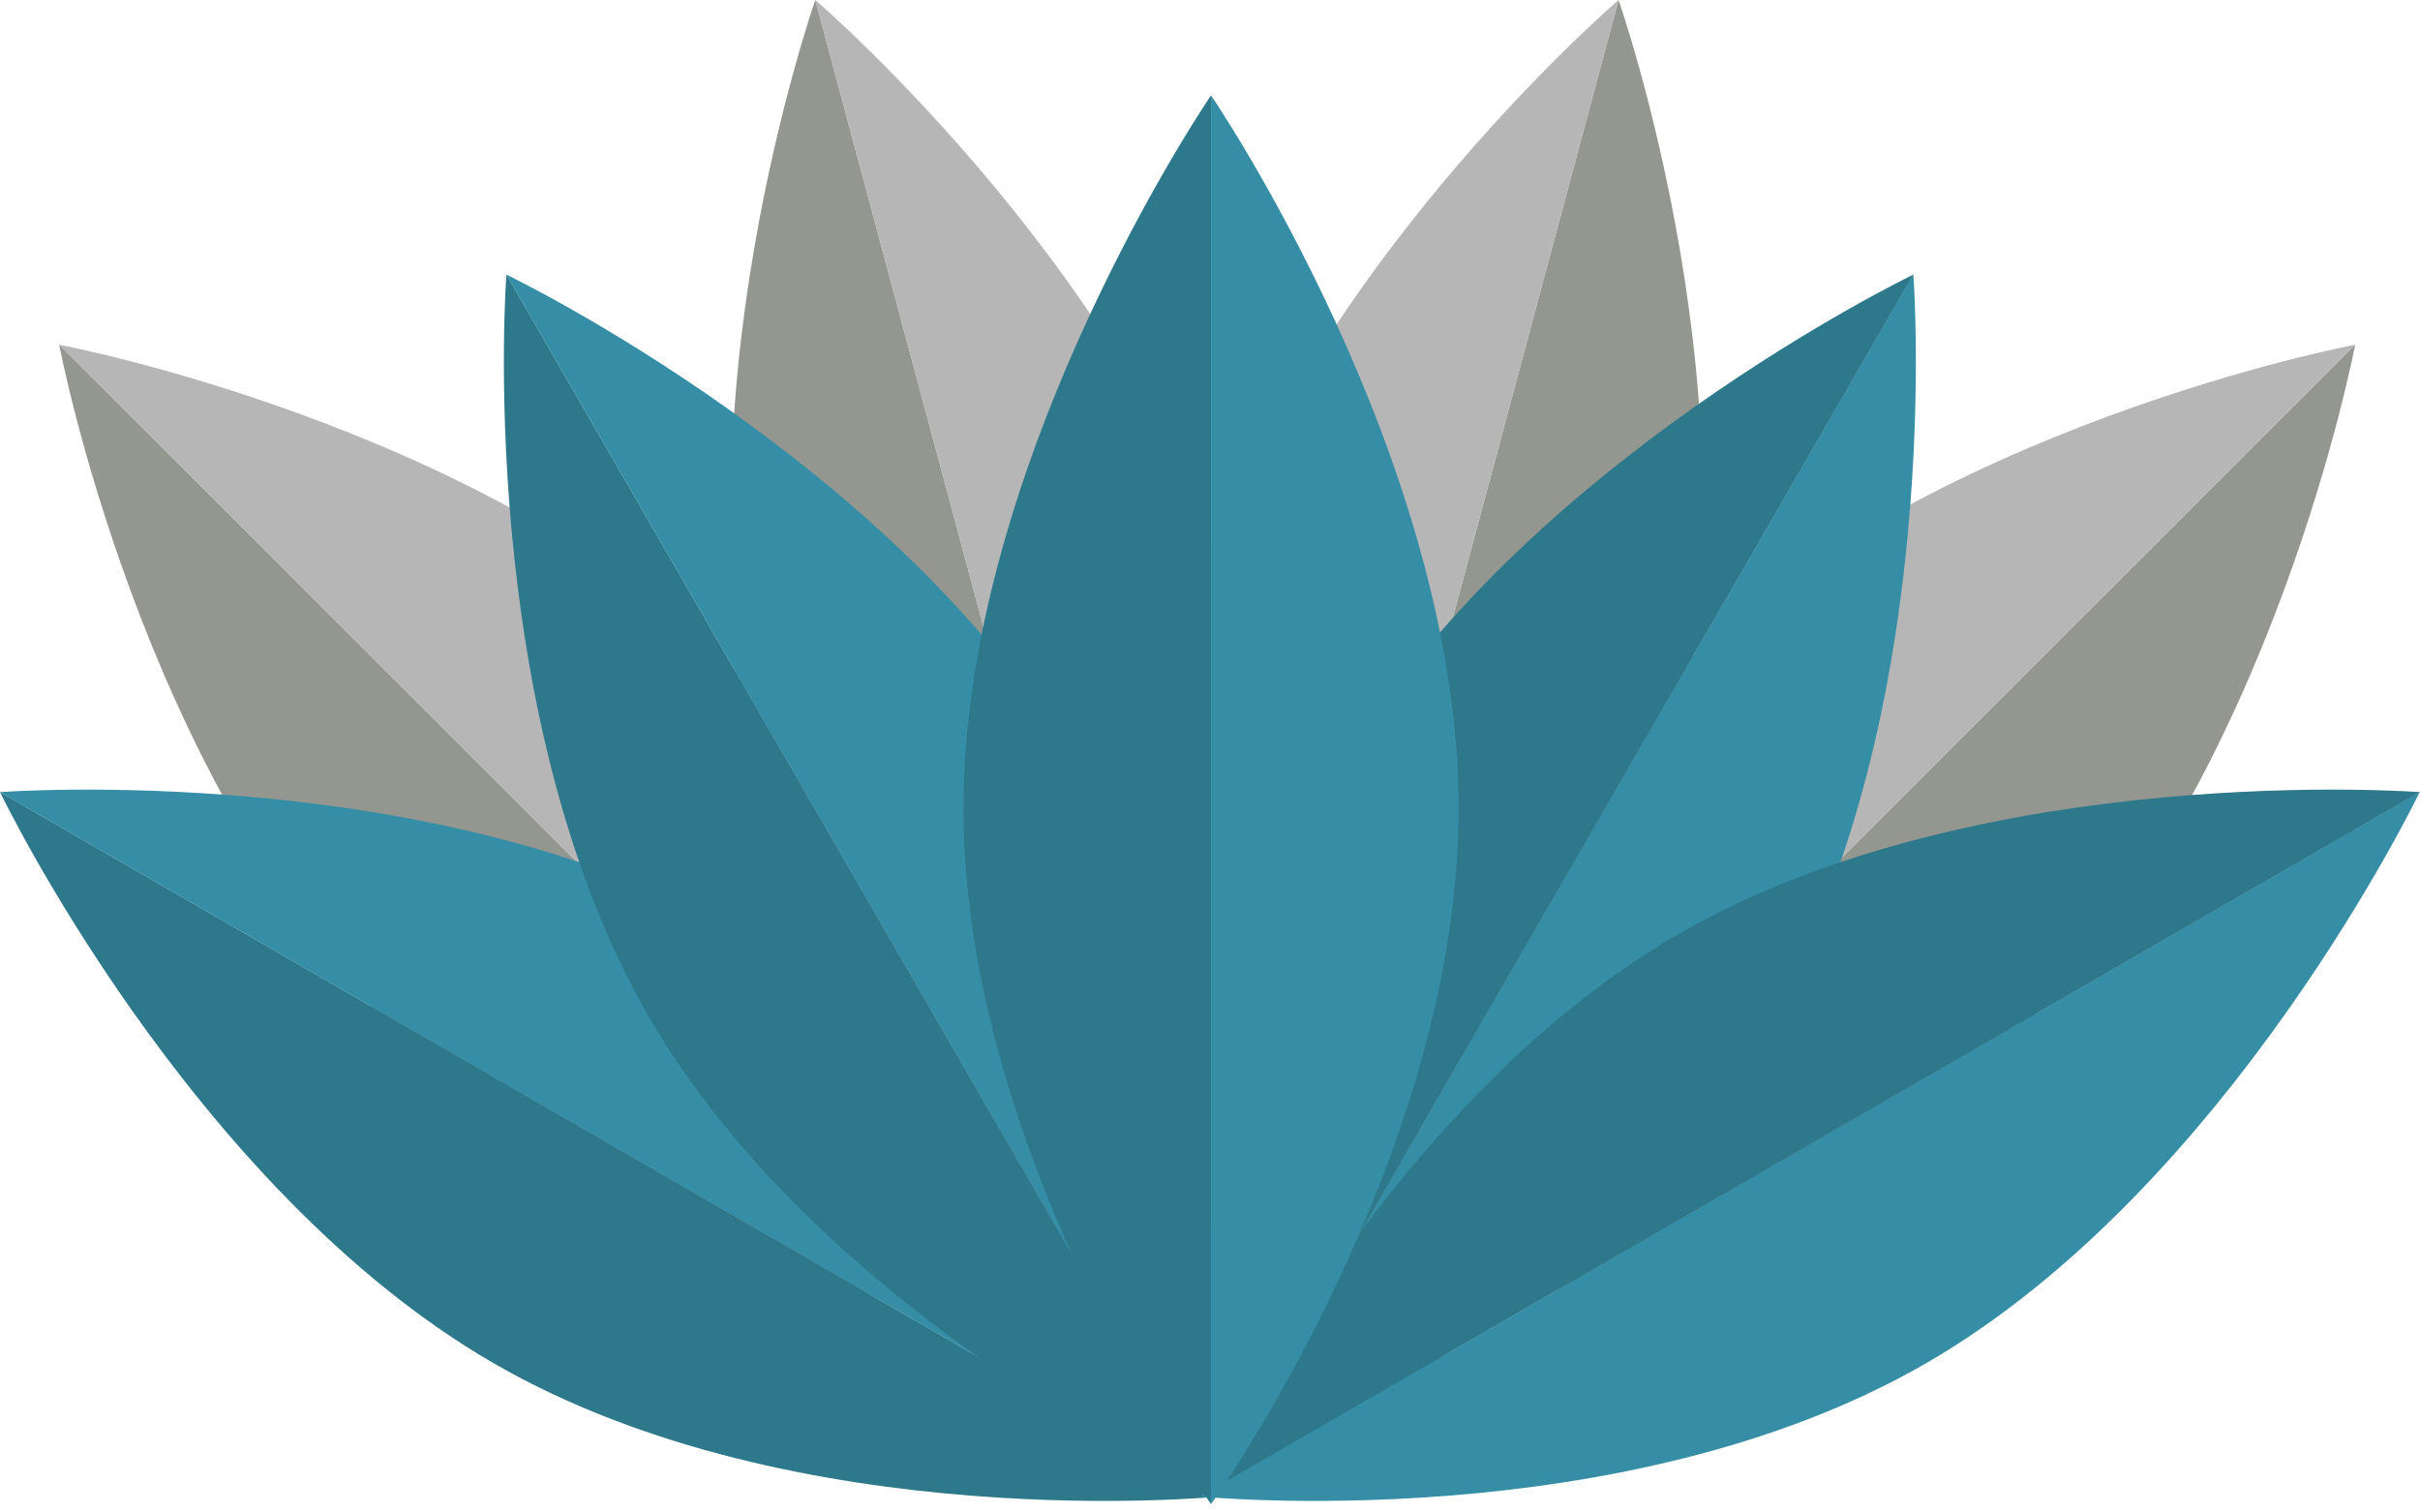
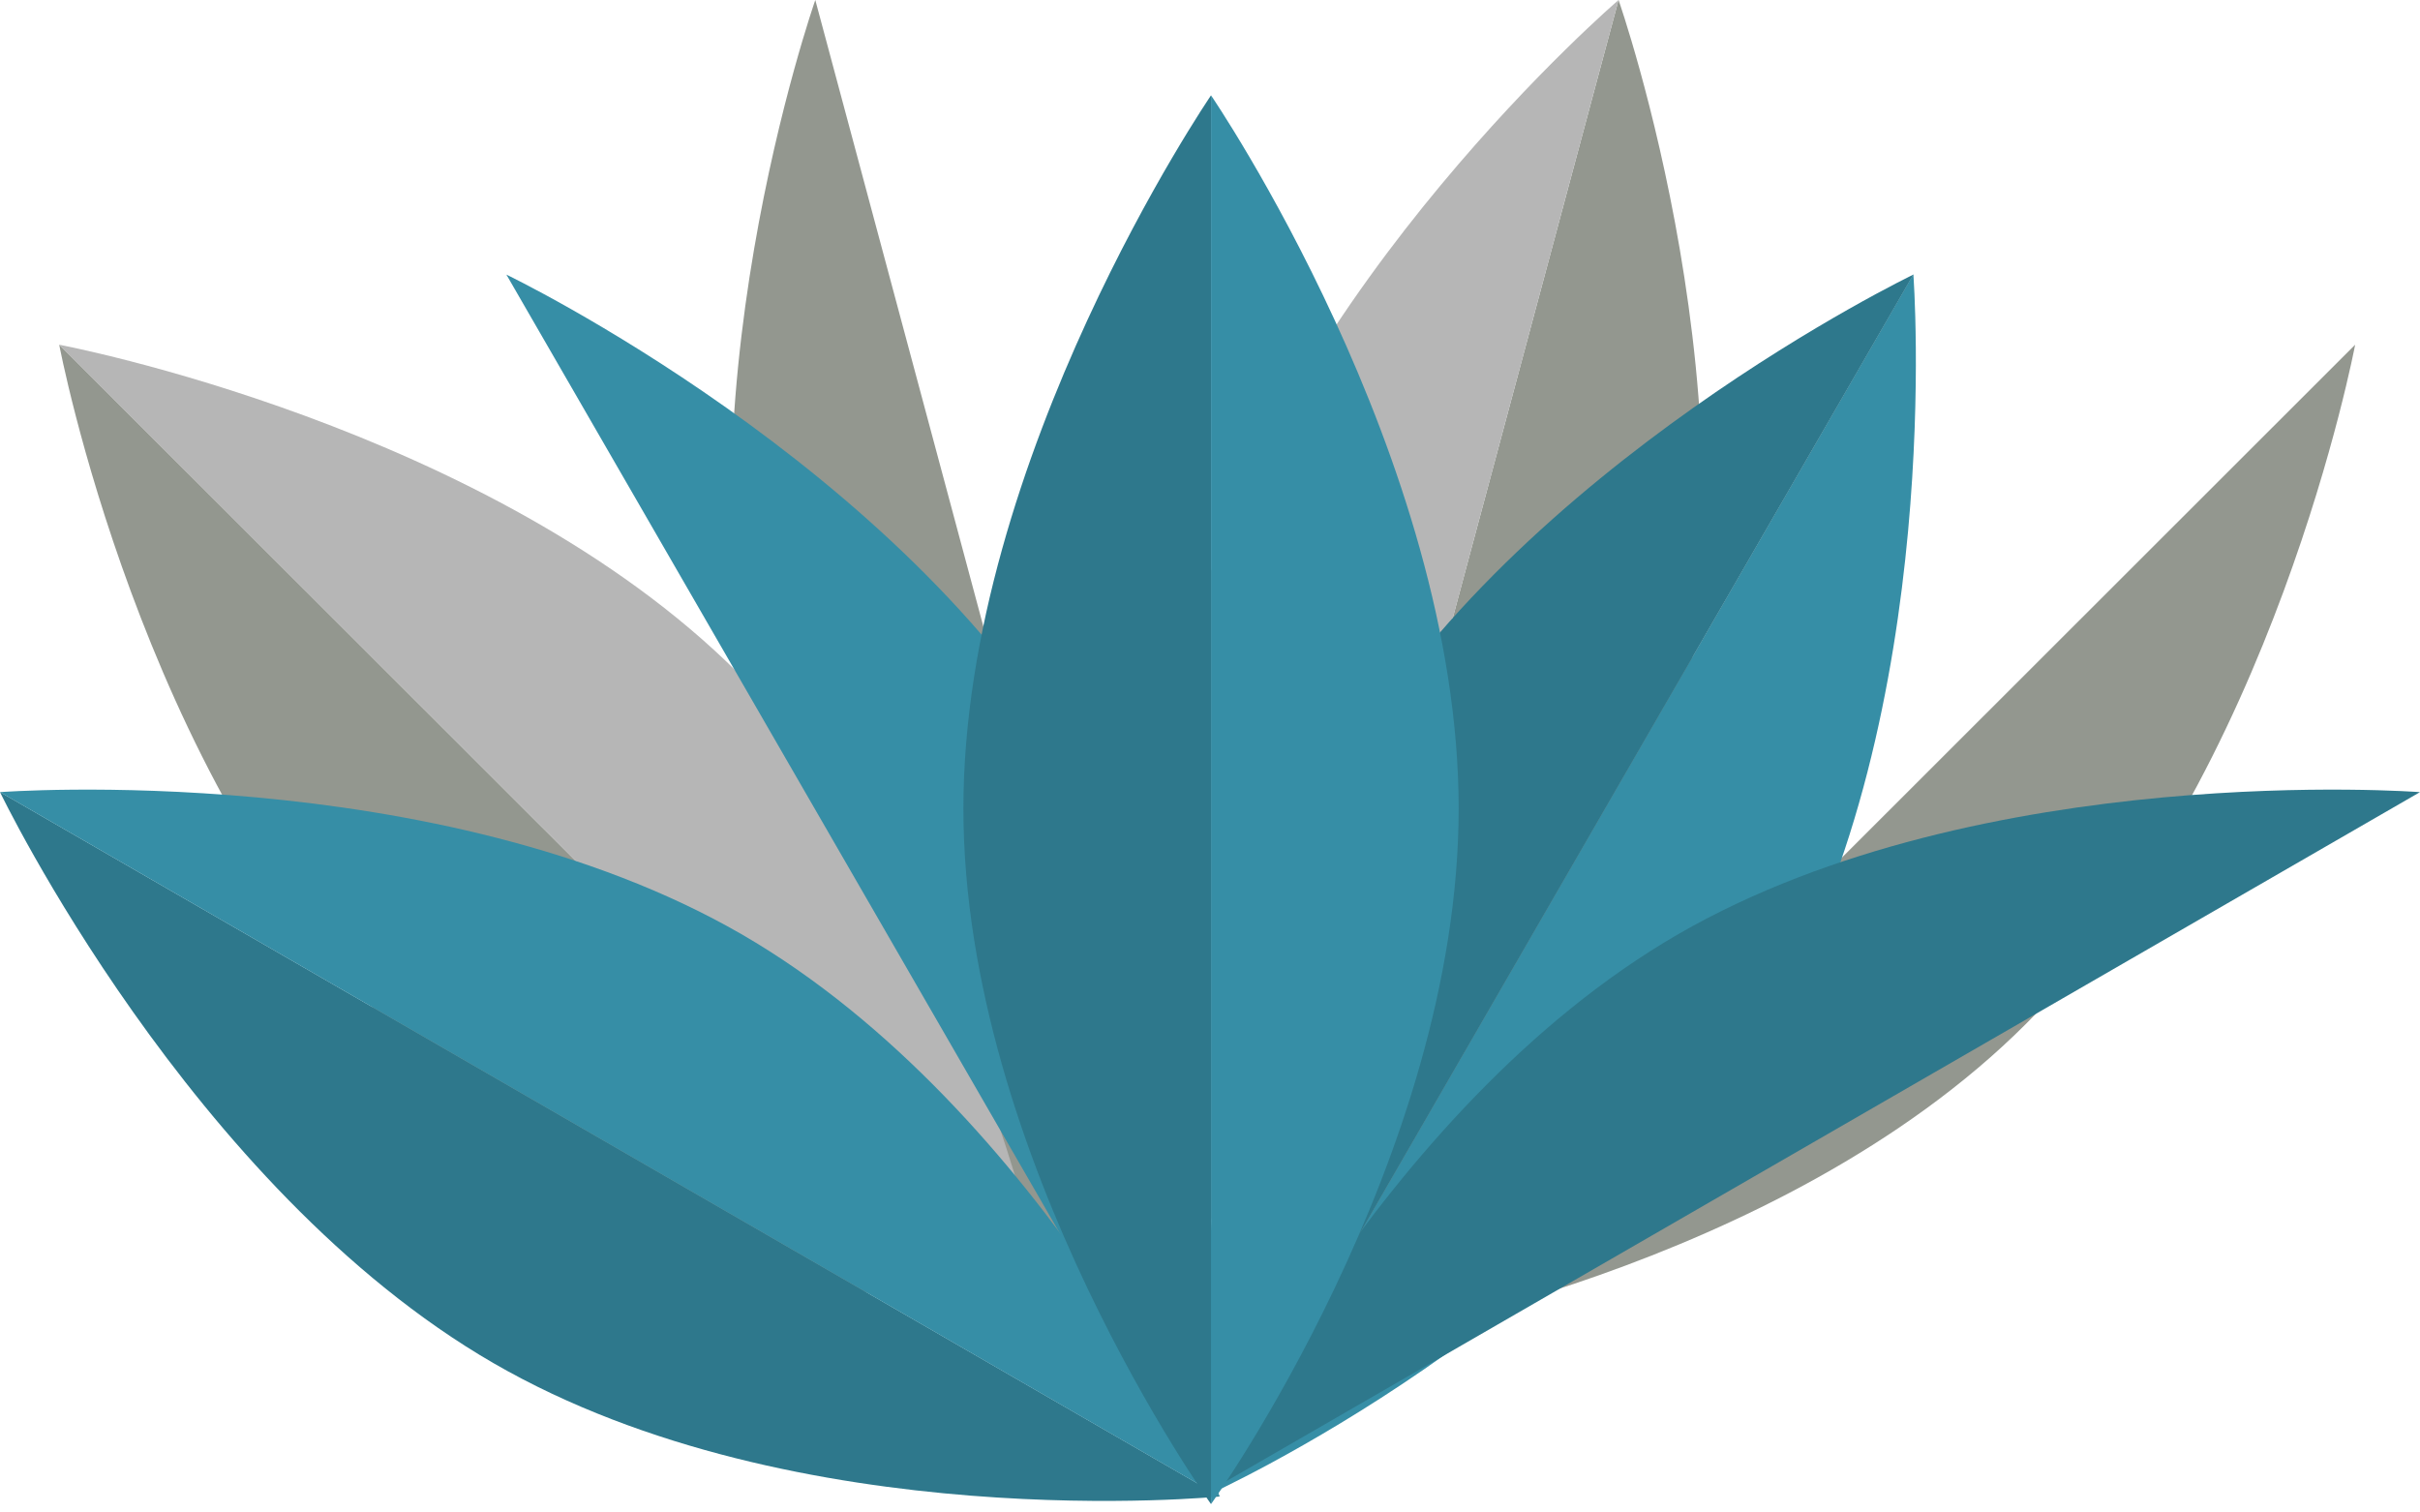
<svg xmlns="http://www.w3.org/2000/svg" width="40" height="25" fill="none">
  <path d="M13.476 0s-2.4 6.847-.902 12.443c1.503 5.596 6.934 10.042 6.934 10.042L13.476 0z" fill="#93978F" />
-   <path d="M13.476 0s5.508 4.728 7.007 10.324c1.503 5.595-.975 12.166-.975 12.166L13.476 0z" fill="#B6B6B6" />
  <path d="M.979 5.698s1.343 7.133 5.44 11.225c4.098 4.098 11.027 5.232 11.027 5.232L.98 5.698z" fill="#93978F" />
  <path d="M.979 5.698s7.133 1.338 11.23 5.435c4.098 4.098 5.238 11.022 5.238 11.022L.979 5.698z" fill="#B6B6B6" />
  <path d="M26.753 0s2.4 6.847.901 12.443c-1.503 5.596-6.934 10.042-6.934 10.042L26.753 0z" fill="#93978F" />
  <path d="M26.753 0s-5.509 4.728-7.007 10.324c-1.503 5.595.974 12.166.974 12.166L26.753 0z" fill="#B6B6B6" />
  <path d="M38.928 5.698s-1.343 7.133-5.44 11.225c-4.098 4.098-11.028 5.232-11.028 5.232L38.928 5.698z" fill="#93978F" />
-   <path d="M38.928 5.698s-7.133 1.338-11.23 5.435C23.6 15.231 22.46 22.155 22.46 22.155L38.928 5.698z" fill="#B6B6B6" />
  <path d="M0 13.092s3.142 6.542 8.161 9.442c5.019 2.9 12.006 2.201 12.006 2.201L0 13.092z" fill="#2E788C" />
  <path d="M0 13.093s7.235-.548 12.254 2.347c5.018 2.9 7.909 9.295 7.909 9.295L0 13.093z" fill="#368EA6" />
-   <path d="M8.37 4.539s-.548 7.235 2.346 12.253c2.9 5.02 9.296 7.91 9.296 7.91L8.37 4.538z" fill="#2E788C" />
  <path d="M8.37 4.539s6.541 3.142 9.44 8.16c2.9 5.02 2.202 12.007 2.202 12.007L8.37 4.539z" fill="#368EA6" />
  <path d="M31.626 4.539s.548 7.235-2.347 12.253c-2.9 5.02-9.296 7.91-9.296 7.91L31.626 4.533v.005z" fill="#368EA6" />
  <path d="M31.626 4.539s-6.542 3.142-9.442 8.16c-2.9 5.02-2.201 12.007-2.201 12.007L31.626 4.539z" fill="#2E788C" />
-   <path d="M39.995 13.092s-3.142 6.542-8.16 9.442c-5.02 2.9-12.007 2.201-12.007 2.201l20.167-11.643z" fill="#368EA6" />
  <path d="M39.995 13.093s-7.235-.548-12.254 2.347c-5.018 2.9-7.909 9.295-7.909 9.295L40 13.093h-.005z" fill="#2E788C" />
  <path d="M20.017 1.576s-4.093 5.993-4.093 11.788 4.093 11.497 4.093 11.497V1.576z" fill="#2E788C" />
  <path d="M20.017 1.576s4.093 5.993 4.093 11.788-4.093 11.497-4.093 11.497V1.576z" fill="#368EA6" />
</svg>